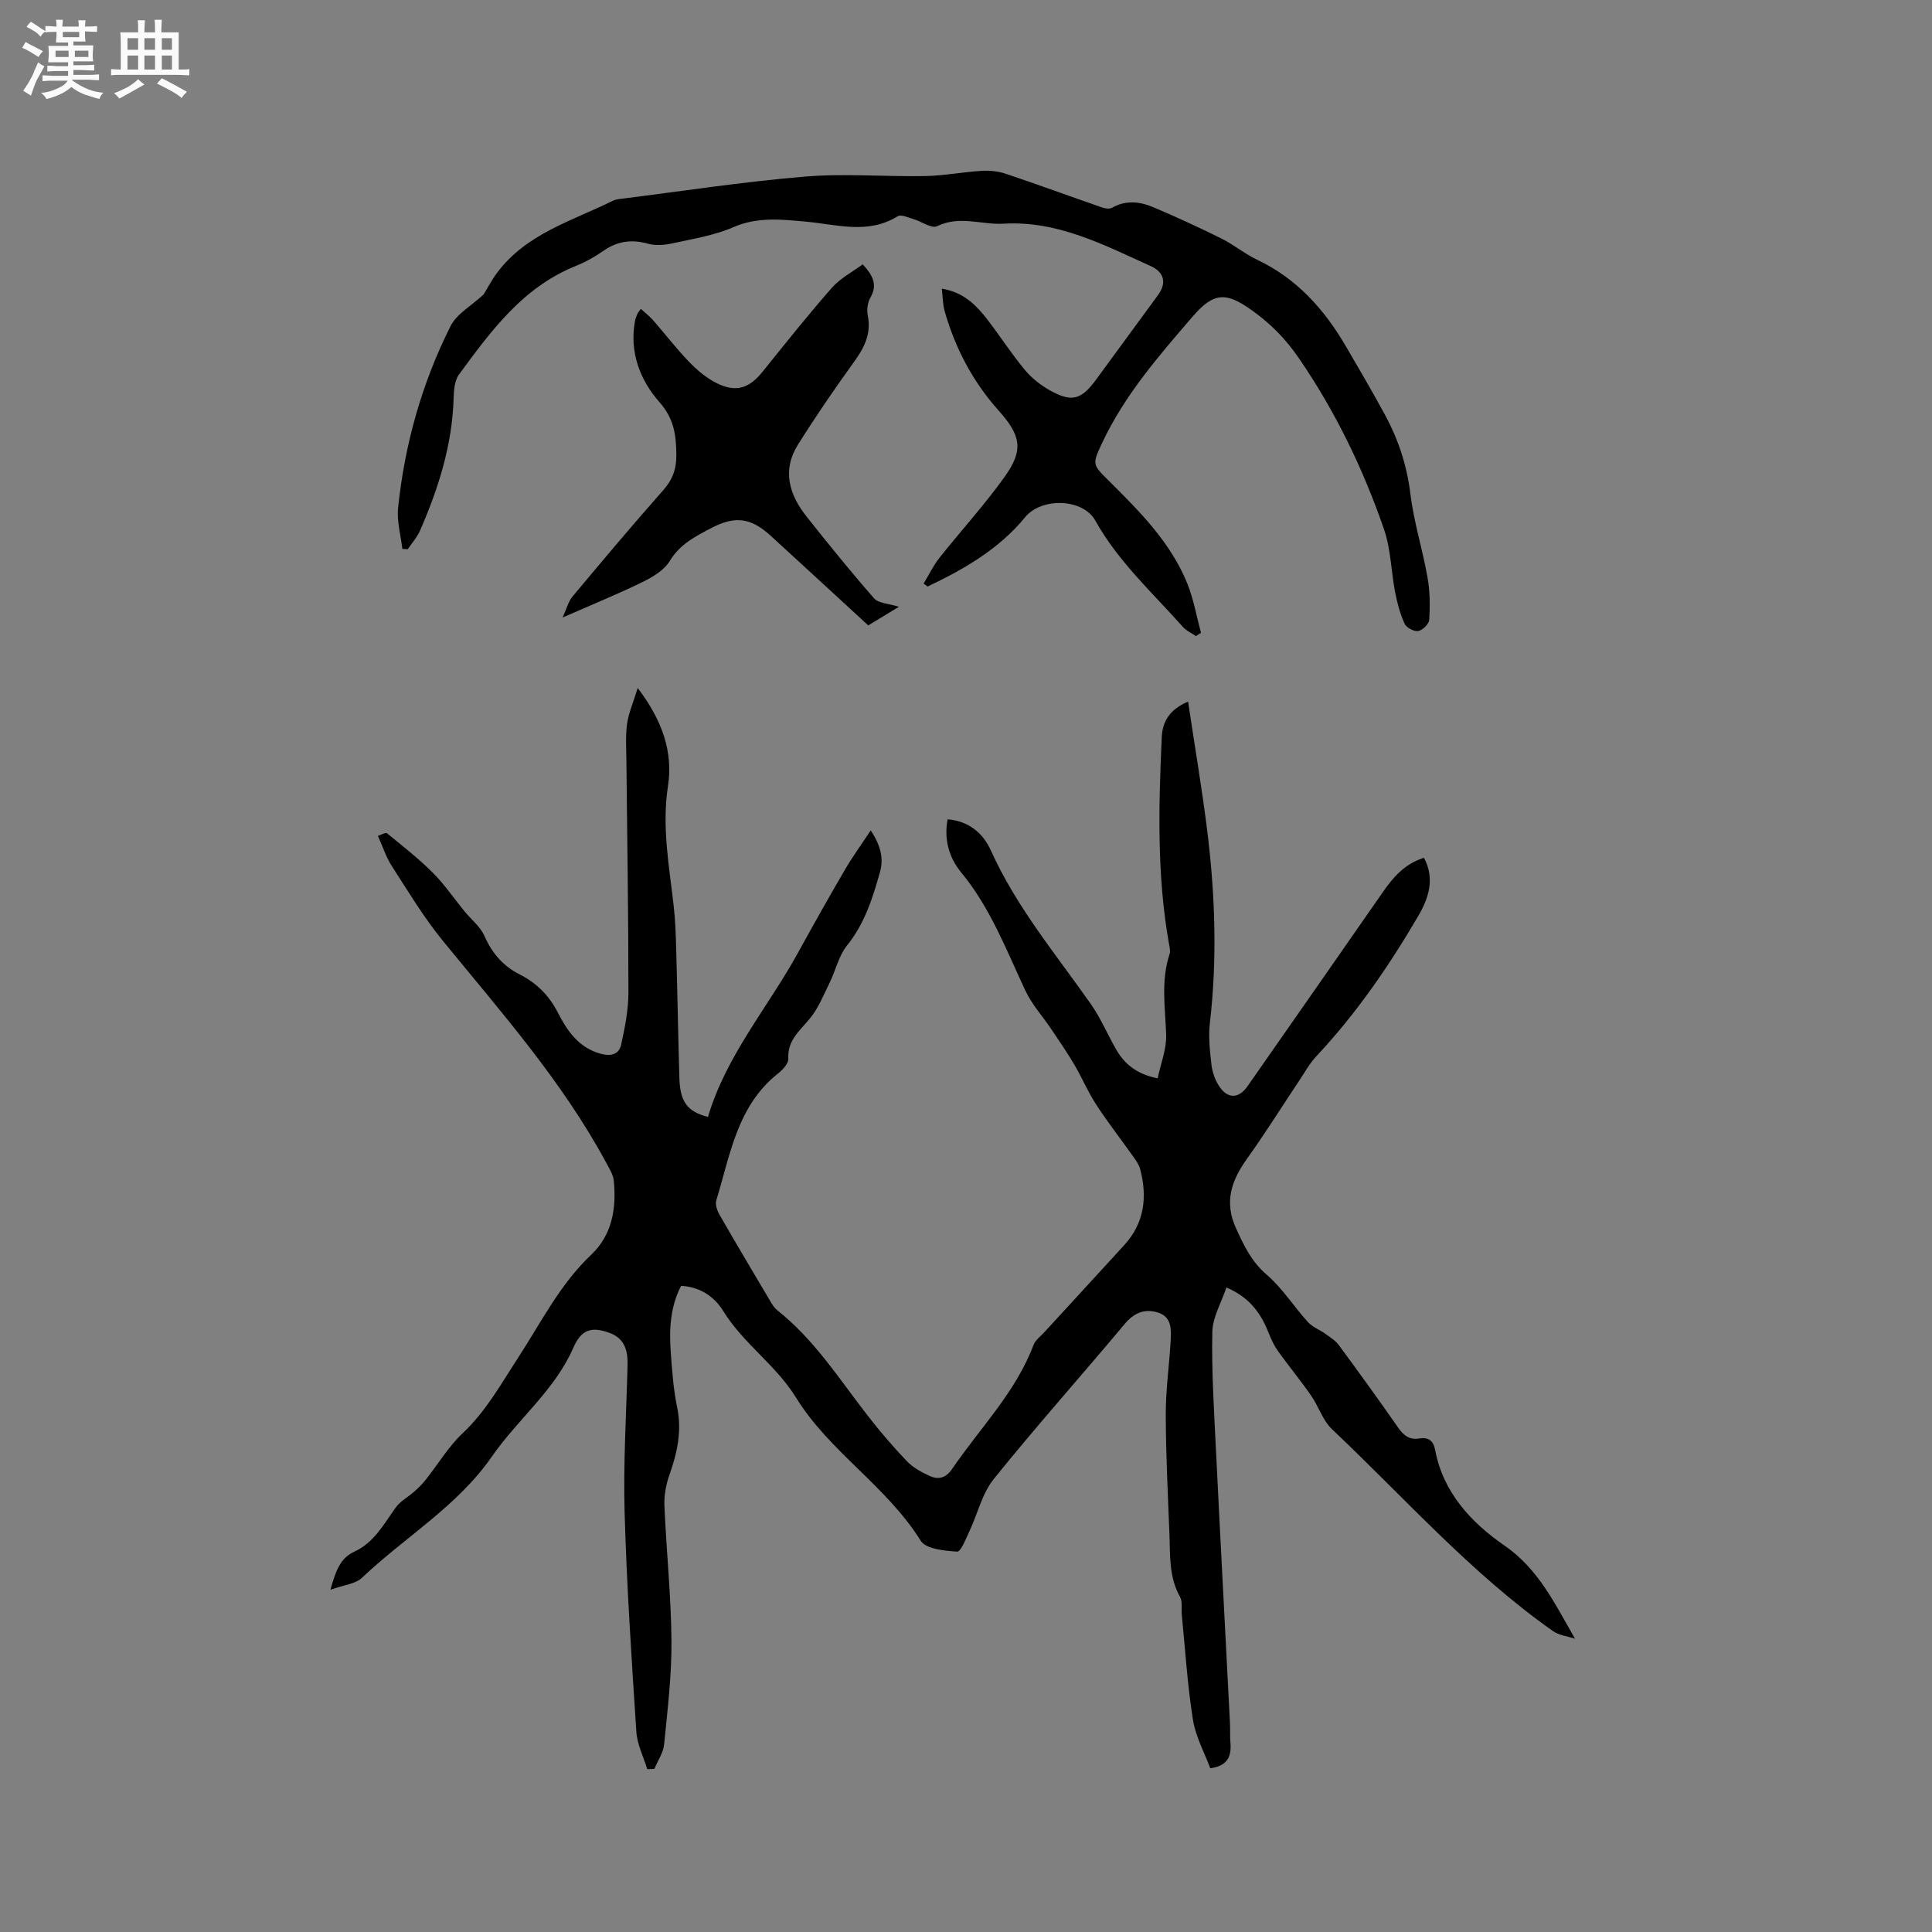
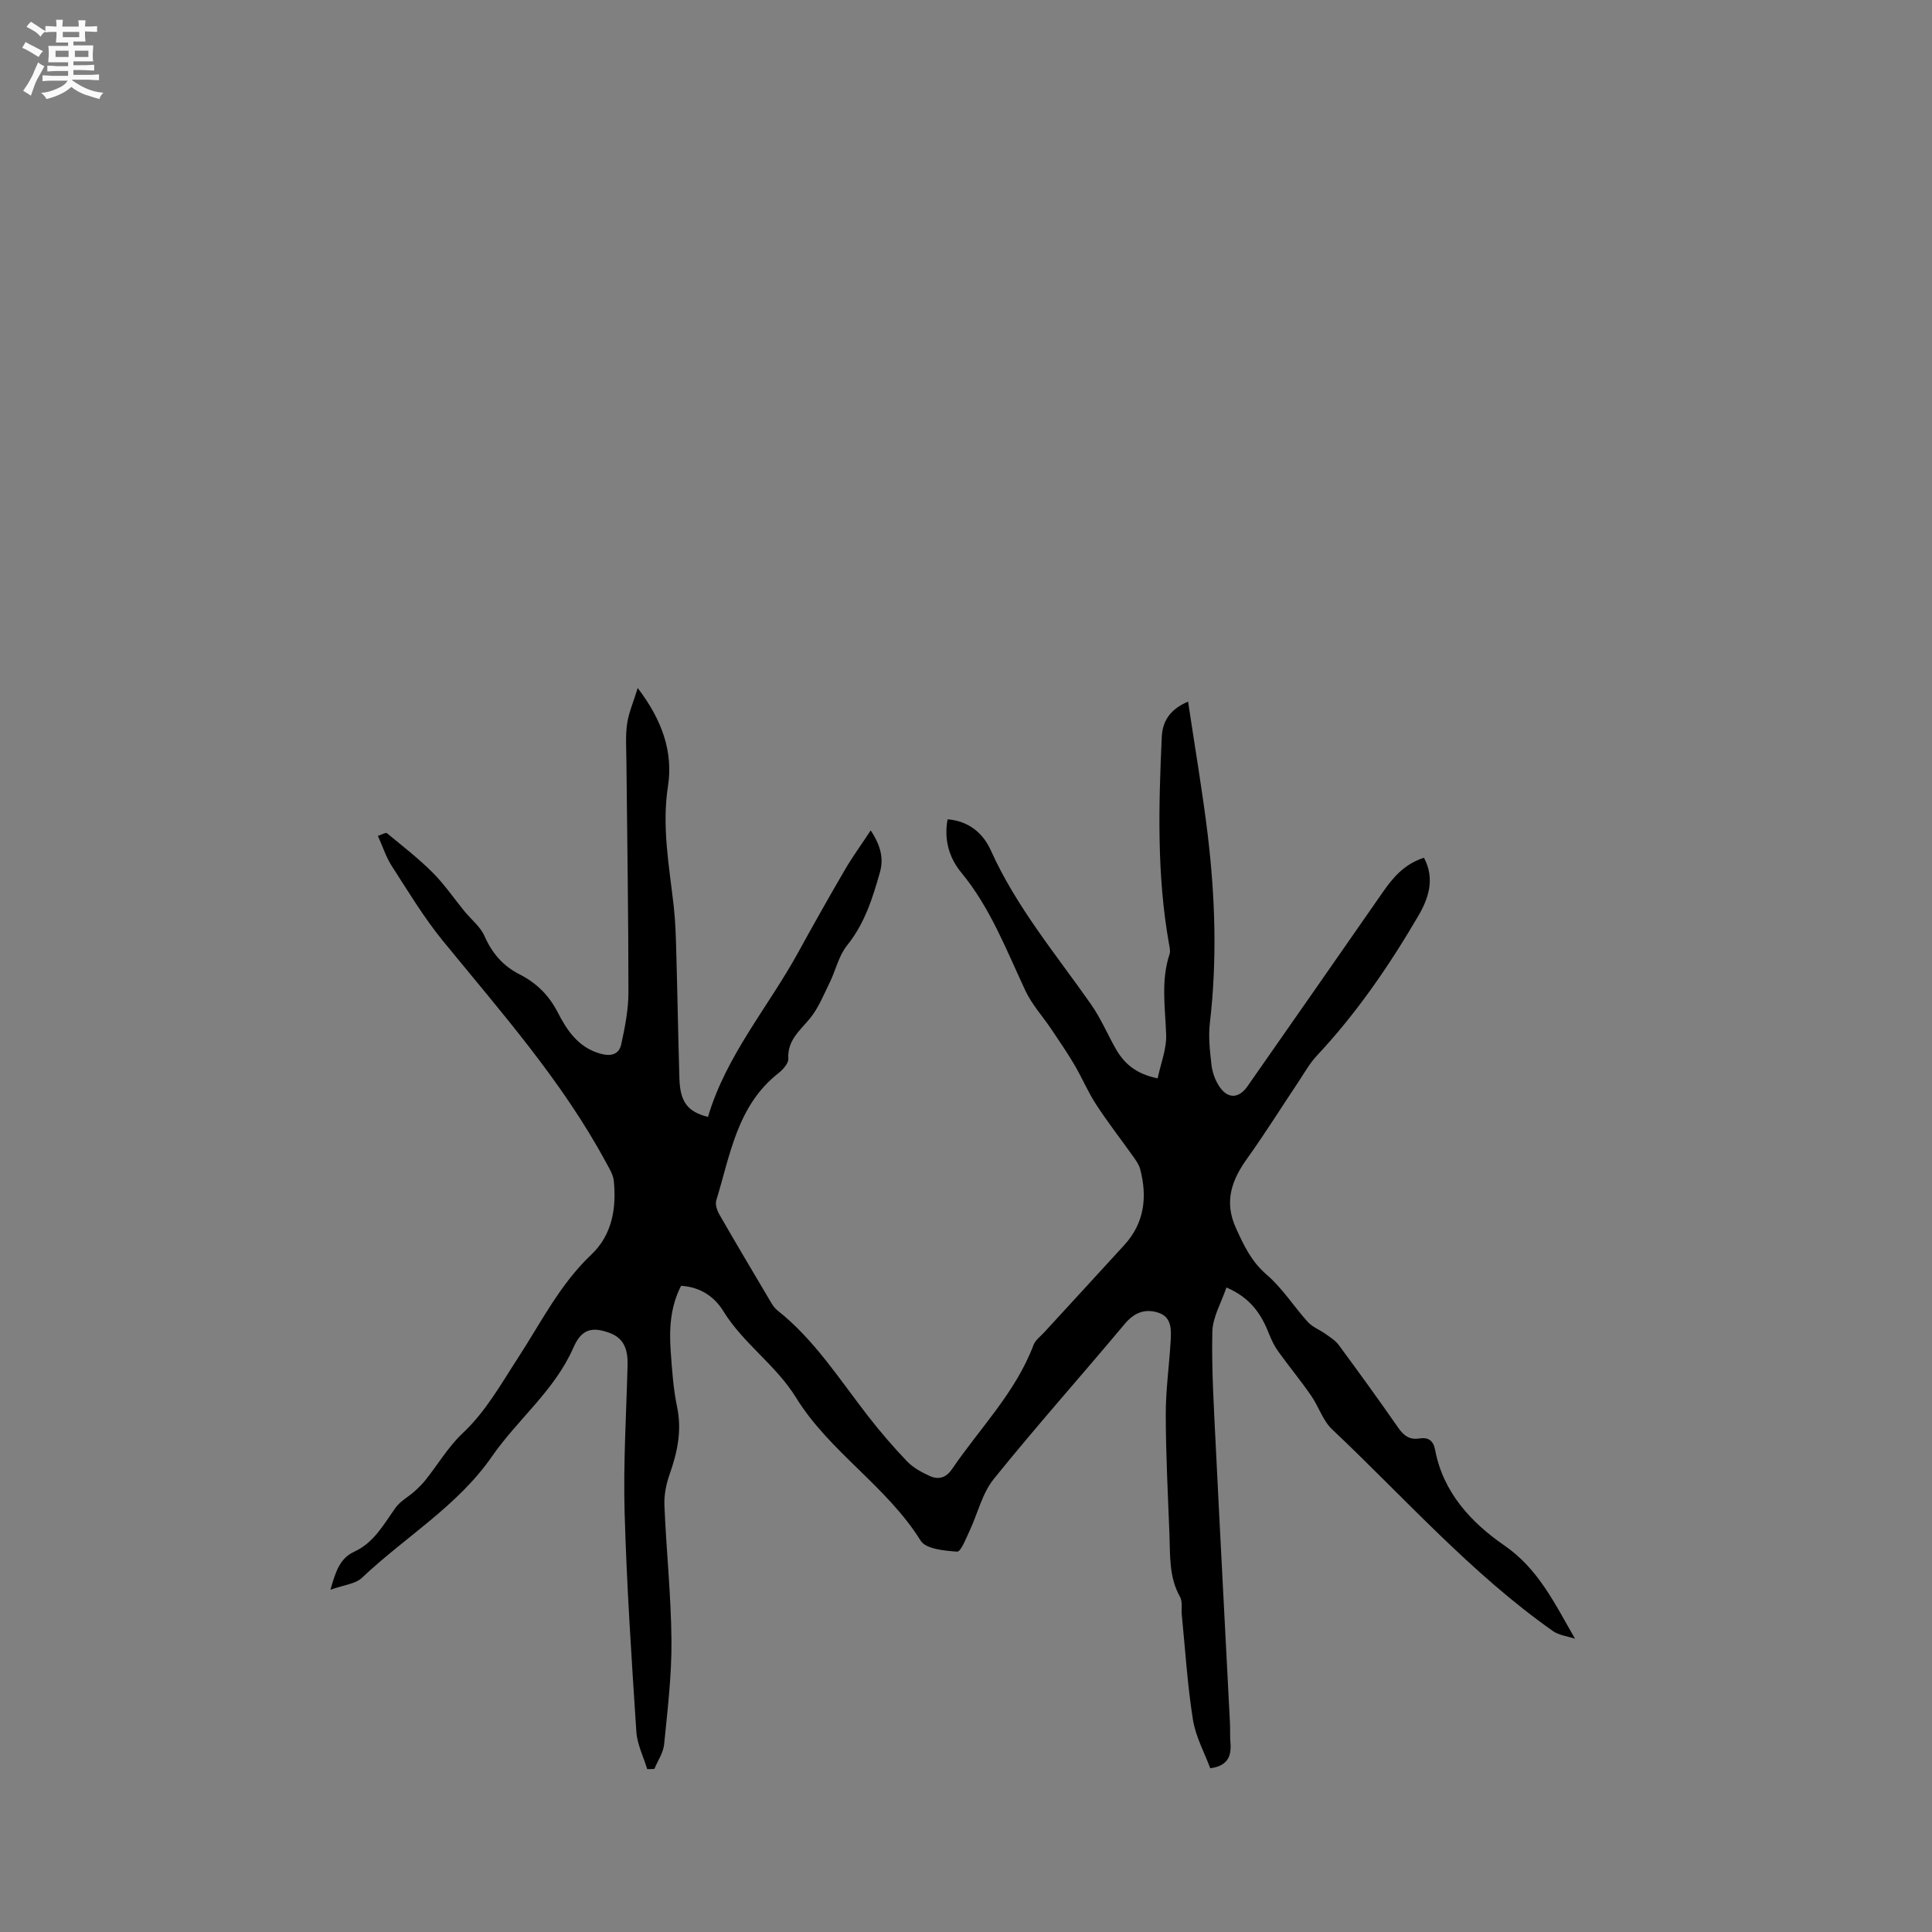
<svg xmlns="http://www.w3.org/2000/svg" enable-background="new 0 0 400 400" viewBox="0 0 400 400">
  <rect x="0" y="0" width="400" height="400" fill="#808080" stroke="none" />
  <path d="m6.8 9.5c.6.3 1.3.7 2.1 1.1-.4.4-.7.8-.9 1.2-.7-.4-1.3-.8-1.8-1.1s-1.1-.6-1.6-.8c.2-.4.5-.8.7-1.2.4.2.8.5 1.5.8zm.9 6.9c-.3.6-.5 1.1-.7 1.7s-.4 1.1-.6 1.7c-.6-.4-1.1-.7-1.6-1 .7-1 1.2-1.8 1.5-2.4.3-.5.6-1.1.8-1.7.3-.6.5-1.2.8-1.8.3.3.8.6 1.3.8-.7 1.3-1.2 2.2-1.5 2.7zm.1-11c.4.3 1 .7 1.7 1.1-.5.2-.8.6-1.1 1.1-.5-.6-1-1-1.4-1.2s-.9-.6-1.5-.8c.2-.4.5-.7.9-1.1.5.3.9.6 1.4.9zm10.5 13.1c1 .4 2 .6 3.1.7-.4.4-.7.8-.8 1.3-.9-.2-1.9-.6-3-.9-1-.4-2-.9-2.8-1.6-.5.4-1.1.9-1.9 1.3s-1.9.9-3.3 1.2c-.1-.3-.5-.8-1.1-1.3 1 0 2.1-.3 3.2-.8 1.2-.5 1.9-1 2.3-1.7h-3.2c-.4 0-1 0-2 .1v-1.2c1 0 1.7.1 2 .1h3.3v-1h-2.3c-.2 0-.9 0-2 .1v-1.2c1.2 0 1.9.1 2 .1h2.3v-.8h-4.1c0-.7.1-1.2.1-1.6 0-.5 0-1.1-.1-1.8h4.1v-.7h-2.5c0-.6.1-1.1.1-1.6v-.6h-.5c-.4 0-1 0-1.8.1v-1.3c1.2 0 1.9.1 2.1.1h.2c0-.3 0-.8-.1-1.4h1.4c0 .6-.1 1-.1 1.4h3.4c0-.4 0-.8-.1-1.3h1.5c0 .4-.1.9-.1 1.3.7 0 1.5 0 2.5-.1v1.2c-1 0-1.8-.1-2.5-.1v.6c0 .3 0 .8.1 1.5h-2.5v.8h4.1c0 .7-.1 1.3-.1 1.8s0 1 .1 1.5h-4.1v.8h1.4c.8 0 1.8 0 2.9-.1v1.2c-1 0-1.9-.1-2.8-.1h-1.5v1h3.2c.3 0 1 0 2.1-.1v1.2c-1.1 0-1.8-.1-2.1-.1h-3.4l-.1.1c1.4 1 2.4 1.5 3.4 1.9zm-4.1-6.7v-1.3h-2.7v1.3zm2.2-4.1v-1.1h-3.4v1.1zm1.9 4.1v-1.3h-2.8v1.3z" fill="#fafafb" />
-   <path d="m37 6.7v2.3 5.4c1 0 1.8 0 2.2-.1v1.3c-.6 0-1.5-.1-2.5-.1h-11.9c-.7 0-1.3 0-1.8.1v-1.3c.5 0 1.1.1 2 .1v-5.2c0-1 0-1.8-.1-2.5h3.7c0-1.3 0-2.1-.1-2.5h1.5c0 .4-.1 1.3-.1 2.5h2.2c0-1.2 0-2.1-.1-2.6h1.5c0 .4-.1 1.3-.1 2.6zm-12.3 13.7c-.3-.4-.7-.8-1.1-1.1 1.1-.4 2.1-.9 2.9-1.3.8-.5 1.5-1 2.1-1.6.4.4.9.8 1.3 1.1-2.5 1.4-4.2 2.4-5.2 2.9zm3.9-10.1v-2.4h-2.2v2.4zm0 4.1v-2.9h-2.2v2.9zm3.5-4.1v-2.4h-2.2v2.4zm0 4.1v-2.9h-2.2v2.9zm.4 2.9 1-1.1c.6.3 1.4.7 2.5 1.3s2 1.1 2.7 1.5c-.4.4-.8.8-1.1 1.3-.8-.8-2.5-1.7-5.1-3zm3.1-7v-2.4h-2.1v2.4zm0 4.1v-2.9h-2.1v2.9z" fill="#fafafb" />
  <g fill="#000001">
    <path d="m134 366.28c-.78-2.58-2.08-5.13-2.25-7.74-.99-15.12-2-30.25-2.43-45.39-.29-10.14.35-20.3.61-30.46.08-2.98-.55-5.53-3.65-6.7-3.83-1.43-5.93-.72-7.57 3.03-3.87 8.85-11.52 14.82-16.87 22.54-7.11 10.27-17.98 16.65-26.88 25.09-1.38 1.31-3.82 1.5-6.54 2.49 1.09-3.94 2.04-6.55 4.93-7.88 4.1-1.88 6.1-5.69 8.56-9.12.97-1.35 2.61-2.21 3.89-3.35.84-.75 1.65-1.55 2.34-2.42 2.55-3.21 4.69-6.85 7.64-9.63 4.82-4.52 7.92-10.16 11.44-15.56 4.78-7.34 8.69-15.26 15.21-21.43 4.3-4.07 5.22-9.58 4.65-15.28-.13-1.28-.93-2.54-1.57-3.73-9.12-16.93-21.79-31.22-33.85-45.99-3.93-4.82-7.17-10.22-10.55-15.46-1.18-1.83-1.86-3.99-2.87-6.23.8-.26 1.62-.76 1.86-.56 3.23 2.65 6.55 5.23 9.49 8.17 2.43 2.43 4.39 5.33 6.58 8.01 1.39 1.7 3.28 3.17 4.13 5.1 1.57 3.57 3.84 6.21 7.29 7.96 3.46 1.76 6.05 4.29 7.89 7.88 1.92 3.73 4.29 7.3 8.89 8.55 2.19.6 3.8.09 4.24-1.92.78-3.55 1.5-7.2 1.5-10.81 0-15.98-.26-31.97-.42-47.95-.02-2.54-.21-5.12.14-7.62.32-2.26 1.28-4.42 2.2-7.42 5.11 6.69 7.35 13.28 6.27 20.28-1.31 8.49.26 16.64 1.19 24.92.33 2.94.43 5.91.51 8.87.25 8.9.4 17.8.66 26.7.14 4.95 1.7 6.95 5.92 8.03 3.75-12.72 12.45-22.71 18.68-34.07 3.16-5.75 6.38-11.47 9.69-17.14 1.53-2.62 3.32-5.08 5.32-8.11 2.07 3.1 2.71 5.81 1.92 8.63-1.52 5.38-3.17 10.67-6.83 15.2-1.72 2.14-2.34 5.15-3.59 7.69s-2.33 5.28-4.1 7.43c-2.08 2.53-4.67 4.5-4.46 8.32.05.97-1.13 2.27-2.07 3.01-8.53 6.71-9.94 16.88-12.84 26.3-.26.85.16 2.1.64 2.94 3.48 6.06 7.06 12.07 10.62 18.08.37.63.79 1.29 1.36 1.74 7.69 6.08 12.87 14.29 18.78 21.89 2.53 3.26 5.23 6.41 8.08 9.38 1.27 1.33 3.04 2.29 4.74 3.06 1.77.8 3.33.4 4.6-1.46 5.76-8.46 13.15-15.84 16.86-25.68.38-1.02 1.46-1.78 2.24-2.64 5.51-6.01 11.04-12.01 16.54-18.03 4.18-4.57 4.81-9.94 3.31-15.7-.23-.88-.79-1.71-1.33-2.47-2.57-3.63-5.32-7.15-7.75-10.87-1.72-2.63-2.95-5.57-4.54-8.29-1.48-2.51-3.13-4.91-4.75-7.33-1.8-2.69-4.06-5.15-5.41-8.04-3.95-8.42-7.24-17.14-13.28-24.45-2.53-3.07-3.6-6.86-2.82-11.01 4.38.36 7.33 2.85 8.94 6.41 5.27 11.73 13.47 21.5 20.75 31.89 1.99 2.84 3.37 6.11 5.09 9.15 1.74 3.09 4.2 5.27 8.71 6.18.64-3.07 1.87-6.08 1.76-9.05-.19-5.6-1.12-11.17.71-16.68.21-.64 0-1.45-.13-2.16-2.52-14.18-2.14-28.46-1.49-42.75.14-3.1 1.5-5.68 5.45-7.36 1.4 9.41 2.96 18.44 4.06 27.52 1.56 12.97 1.97 25.99.45 39.03-.33 2.81 0 5.73.32 8.56.17 1.53.72 3.15 1.55 4.44 1.76 2.74 4.08 2.72 5.92.09 9.34-13.37 18.68-26.75 27.99-40.15 2.14-3.08 4.48-5.86 8.55-7.16 2.34 4.39.9 8.48-1.16 12.01-6.05 10.35-12.82 20.22-21.06 29.01-1.43 1.52-2.47 3.41-3.64 5.17-3.58 5.36-7 10.84-10.75 16.08-3.24 4.52-4.82 8.95-2.3 14.45 1.64 3.58 3.17 6.88 6.33 9.59 3.26 2.79 5.62 6.59 8.54 9.81.94 1.04 2.41 1.58 3.59 2.42.99.72 2.11 1.39 2.81 2.35 4.15 5.63 8.26 11.29 12.25 17.04 1.14 1.65 2.36 2.64 4.42 2.3 1.88-.3 2.91.42 3.28 2.38 1.65 8.83 7.54 15.09 14.33 19.77 7.06 4.87 10.41 12 14.63 19.31-1.54-.51-3.31-.7-4.58-1.59-17-11.99-30.72-27.6-45.73-41.78-1.92-1.82-2.77-4.73-4.34-6.98-2.15-3.1-4.55-6.02-6.76-9.08-.78-1.08-1.4-2.32-1.89-3.57-1.58-4.05-3.77-7.54-8.87-9.72-1.06 3.15-2.85 6.14-2.92 9.17-.17 7.93.33 15.88.72 23.81.93 19.05 1.96 38.1 2.93 57.15.07 1.38-.02 2.76.1 4.13.23 2.78-.56 4.8-4.18 5.28-1.19-3.21-3.03-6.54-3.59-10.08-1.14-7.16-1.58-14.43-2.3-21.66-.13-1.26.19-2.75-.37-3.75-2.32-4.11-2.02-8.59-2.19-13-.32-8.26-.75-16.53-.76-24.79-.01-5.06.72-10.11 1.01-15.18.13-2.33.26-4.96-2.57-5.87-2.75-.89-4.98-.01-6.96 2.36-8.98 10.74-18.31 21.18-27.09 32.08-2.42 3-3.34 7.2-5.04 10.81-.73 1.55-1.79 4.29-2.55 4.23-2.62-.18-6.47-.54-7.54-2.26-7.05-11.32-18.9-18.42-25.81-29.63-4.2-6.8-10.93-11.19-15.07-17.93-1.85-3-4.82-5-8.73-5.21-2.26 4.39-2.48 9.02-2.14 13.69.28 3.8.53 7.64 1.31 11.36 1.03 4.91.07 9.41-1.55 13.99-.72 2.03-1.16 4.31-1.07 6.45.39 9.32 1.38 18.63 1.46 27.94.06 7.16-.81 14.35-1.52 21.5-.17 1.74-1.32 3.39-2.02 5.08-.5.04-.99.04-1.48.05z" />
-     <path d="m247.6 131.69c-.9-.62-1.97-1.09-2.68-1.88-6.32-7.11-13.41-13.54-18.14-22.02-2.59-4.65-11.17-4.82-14.52-.73-5.44 6.64-12.64 10.77-20.2 14.37-.28-.2-.56-.4-.84-.6 1.08-1.78 1.99-3.7 3.27-5.32 4.47-5.64 9.35-10.97 13.53-16.82 4.02-5.62 3.29-8.59-1.31-13.74-5.29-5.93-8.94-12.84-11.12-20.49-.4-1.39-.38-2.89-.6-4.69 4.51.71 7.19 3.45 9.56 6.55 2.57 3.37 4.88 6.94 7.58 10.2 1.38 1.68 3.2 3.14 5.1 4.22 4.64 2.63 6.61 2.08 9.73-2.18 4.26-5.82 8.52-11.63 12.78-17.45 1.82-2.48 1.36-4.73-1.5-6.02-9.72-4.4-19.28-9.43-30.45-8.78-4.56.27-9.13-1.76-13.77.52-1.13.56-3.26-1-4.96-1.49-1.06-.31-2.51-1-3.2-.57-6.13 3.81-12.58 1.71-18.88 1.13-5.17-.47-10.11-1.06-15.18 1.15-3.93 1.71-8.33 2.4-12.56 3.33-1.61.36-3.46.52-5.01.09-3.4-.95-6.37-.59-9.28 1.45-1.81 1.27-3.8 2.37-5.85 3.19-10.89 4.41-17.47 13.44-24.06 22.41-.95 1.29-1.08 3.36-1.13 5.09-.3 9.59-3.15 18.52-6.93 27.21-.61 1.4-1.69 2.6-2.56 3.89-.37-.02-.75-.05-1.12-.07-.32-2.83-1.17-5.72-.88-8.49 1.37-13.17 4.92-25.8 10.86-37.63 1.27-2.54 4.3-4.19 6.85-6.56.71-1.15 1.63-2.93 2.81-4.51 6.04-8.08 15.5-10.71 23.98-14.9.37-.18.8-.28 1.21-.33 12.8-1.6 25.57-3.57 38.41-4.65 8.29-.7 16.68.04 25.02-.12 3.9-.07 7.78-.84 11.68-1.08 1.63-.1 3.39.07 4.94.59 6.71 2.25 13.36 4.69 20.05 7.01.62.21 1.51.33 2.02.04 2.87-1.65 5.79-1.27 8.57-.09 4.76 2.01 9.46 4.18 14.09 6.48 2.55 1.27 4.8 3.16 7.37 4.38 8.19 3.88 13.88 10.24 18.35 17.88 2.73 4.66 5.45 9.33 8.03 14.07 2.81 5.15 4.62 10.56 5.34 16.49.71 5.84 2.53 11.54 3.56 17.36.51 2.85.52 5.83.35 8.73-.05.87-1.37 2.17-2.28 2.34-.86.15-2.44-.7-2.82-1.51-.93-2.04-1.53-4.28-1.96-6.5-.84-4.34-.88-8.92-2.3-13.04-4.33-12.54-10.04-24.37-17.62-35.42-2.78-4.06-5.8-7.1-9.65-9.87-5.31-3.82-7.9-3.91-12.24 1.1-7.06 8.18-14.18 16.35-18.84 26.26-2.13 4.55-2.05 4.48 1.49 7.99 6.32 6.29 12.66 12.64 16.1 21.08 1.33 3.27 1.93 6.84 2.87 10.27-.36.22-.71.45-1.06.68z" />
-     <path d="m179.76 129.48c-6.93-6.37-13.55-12.48-20.19-18.55-4.07-3.72-7.35-4.22-12.35-1.58-3.23 1.7-6.46 3.31-8.54 6.78-1.16 1.92-3.55 3.35-5.69 4.39-5.11 2.5-10.4 4.65-16.51 7.33.87-1.9 1.2-3.33 2.04-4.33 6.18-7.4 12.38-14.78 18.77-22 1.97-2.22 2.78-4.43 2.74-7.39-.05-4.05-.45-7.4-3.48-10.85-3.99-4.52-6.27-10.31-5.09-16.76.09-.52.29-1.02.49-1.51.12-.28.35-.52.73-1.06.87.8 1.77 1.48 2.5 2.31 2.51 2.87 4.84 5.91 7.48 8.65 1.66 1.72 3.59 3.36 5.71 4.41 4.03 2.01 6.75 1.08 9.54-2.39 4.71-5.85 9.39-11.74 14.35-17.38 1.74-1.97 4.25-3.26 6.35-4.82 2.21 2.37 3.09 4.31 1.58 6.92-.59 1.01-.75 2.53-.52 3.7.75 3.8-.76 6.7-2.91 9.66-4.03 5.57-7.91 11.25-11.56 17.06-3.34 5.32-1.79 10.38 1.83 14.93 4.54 5.72 9.13 11.4 13.94 16.88.91 1.04 2.99 1.06 5.14 1.75-2.23 1.37-4.21 2.56-6.35 3.85z" />
  </g>
</svg>